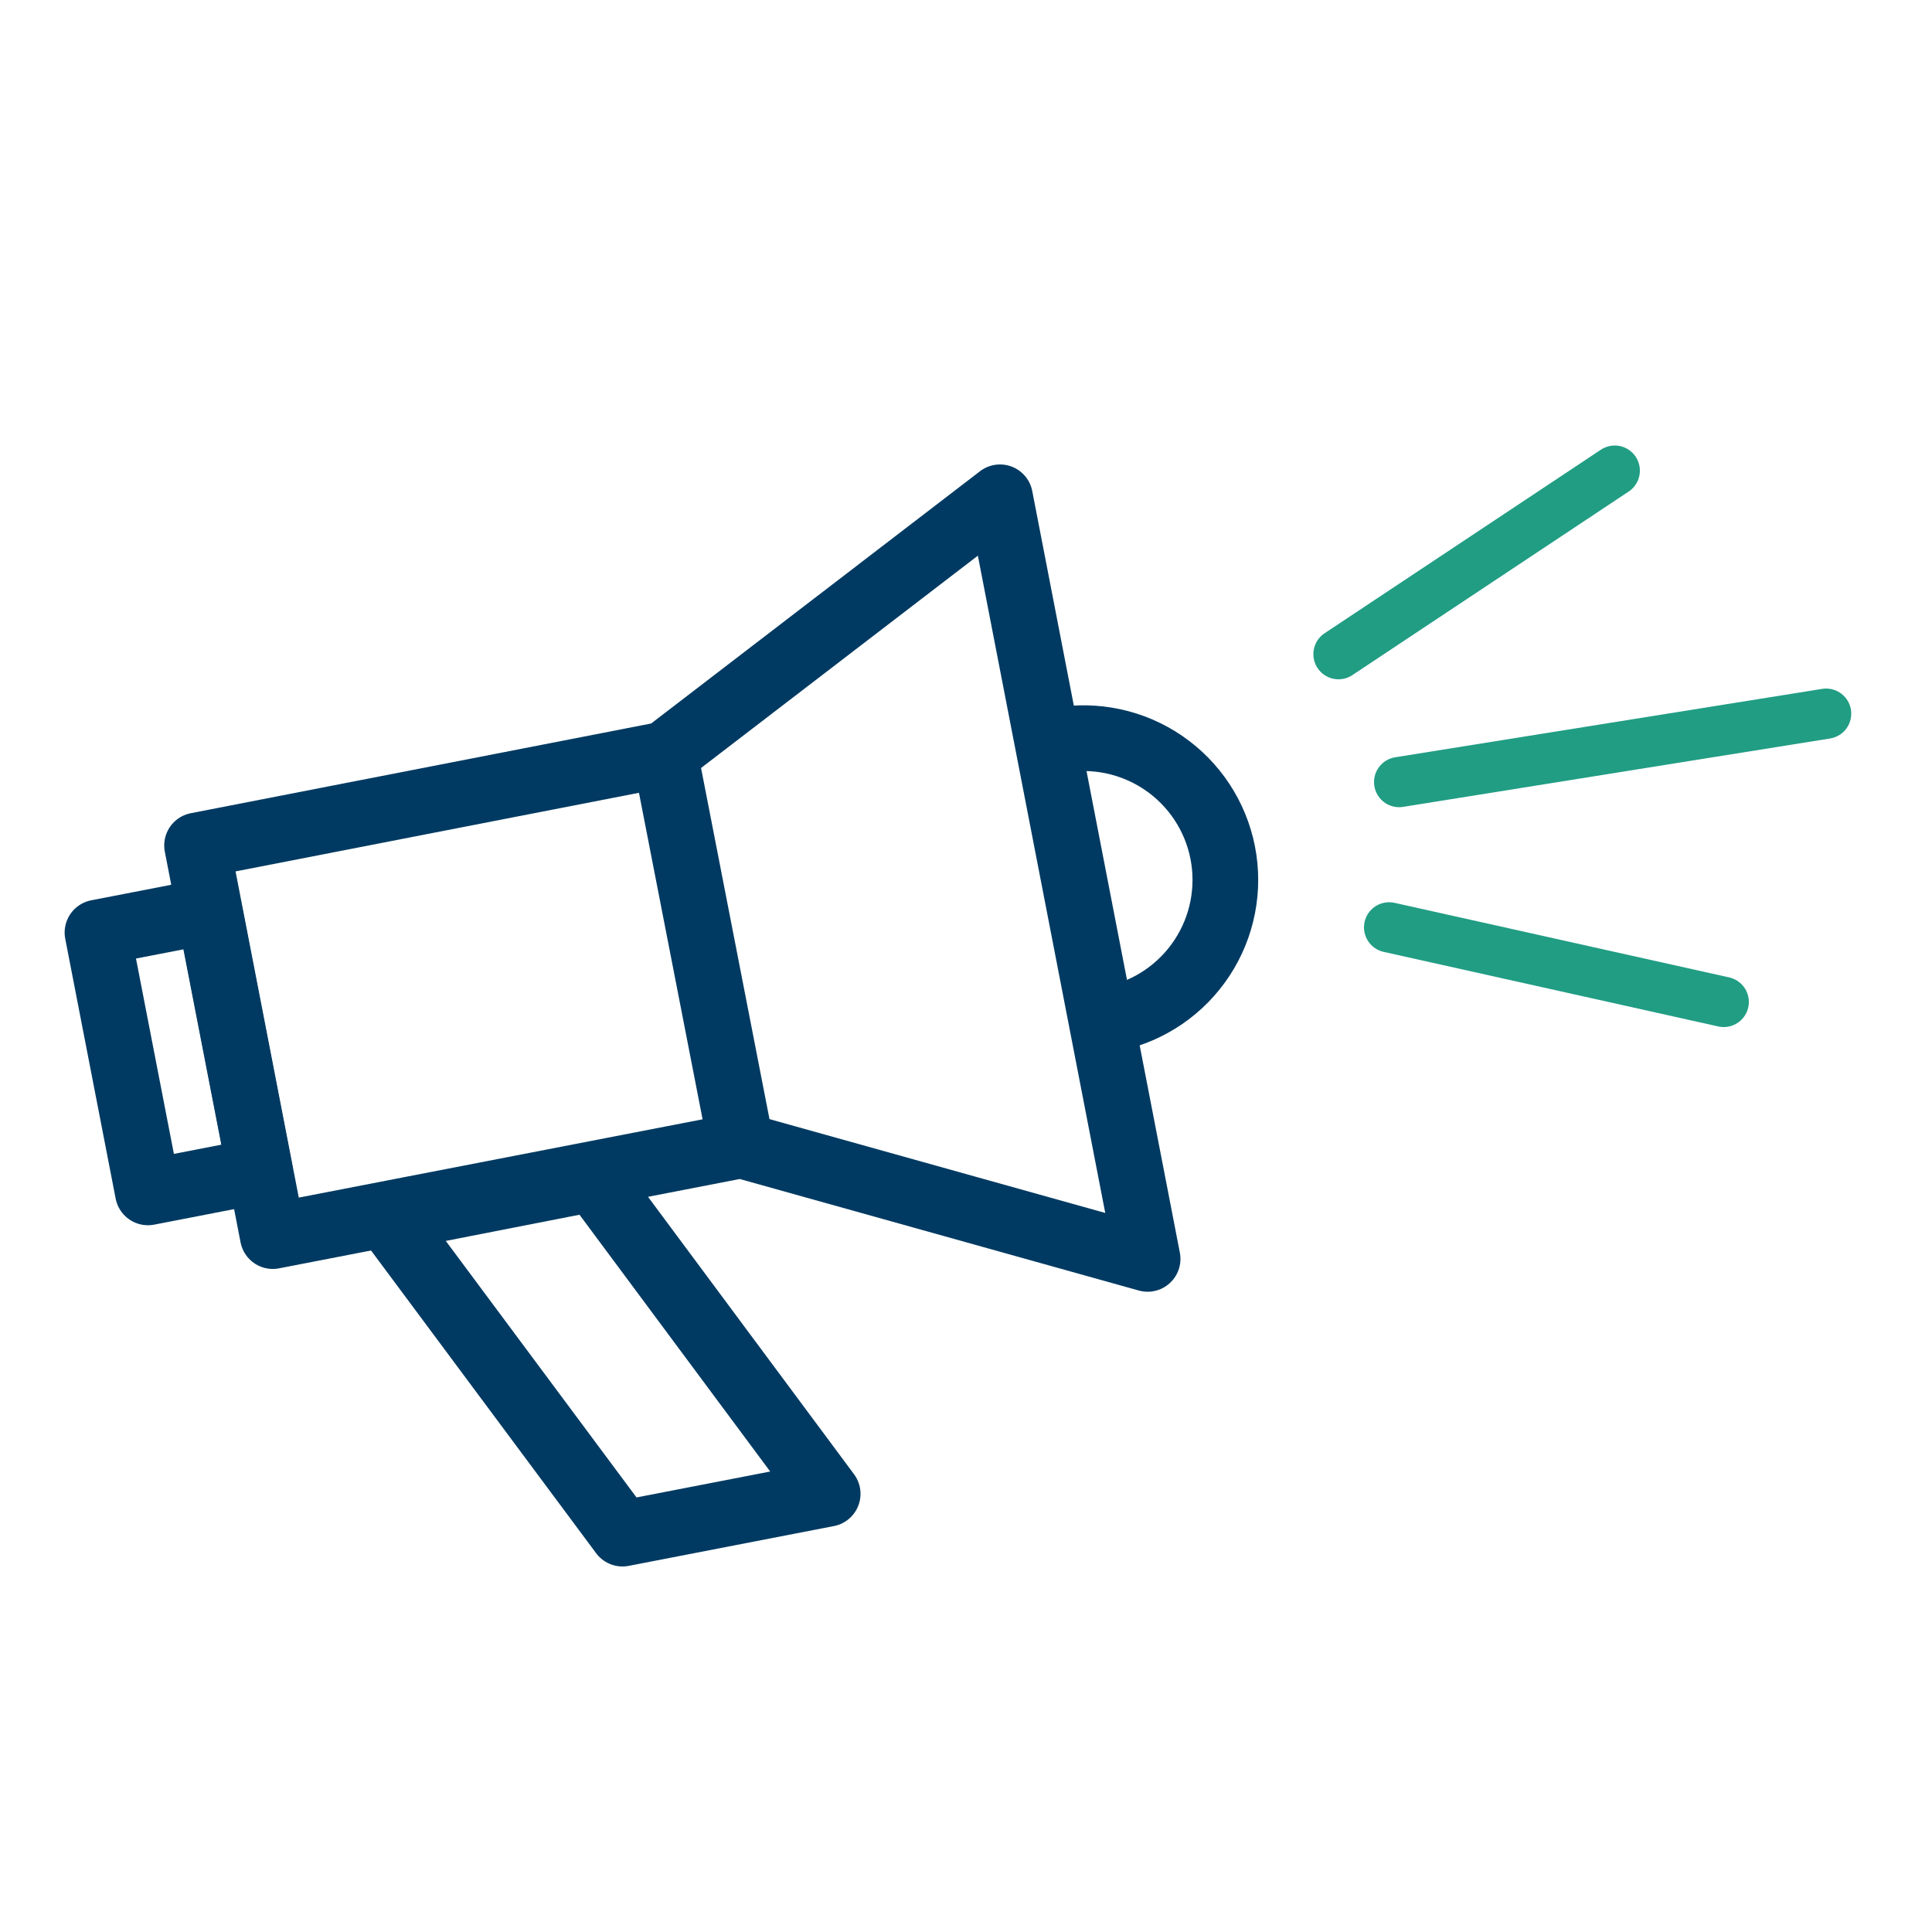
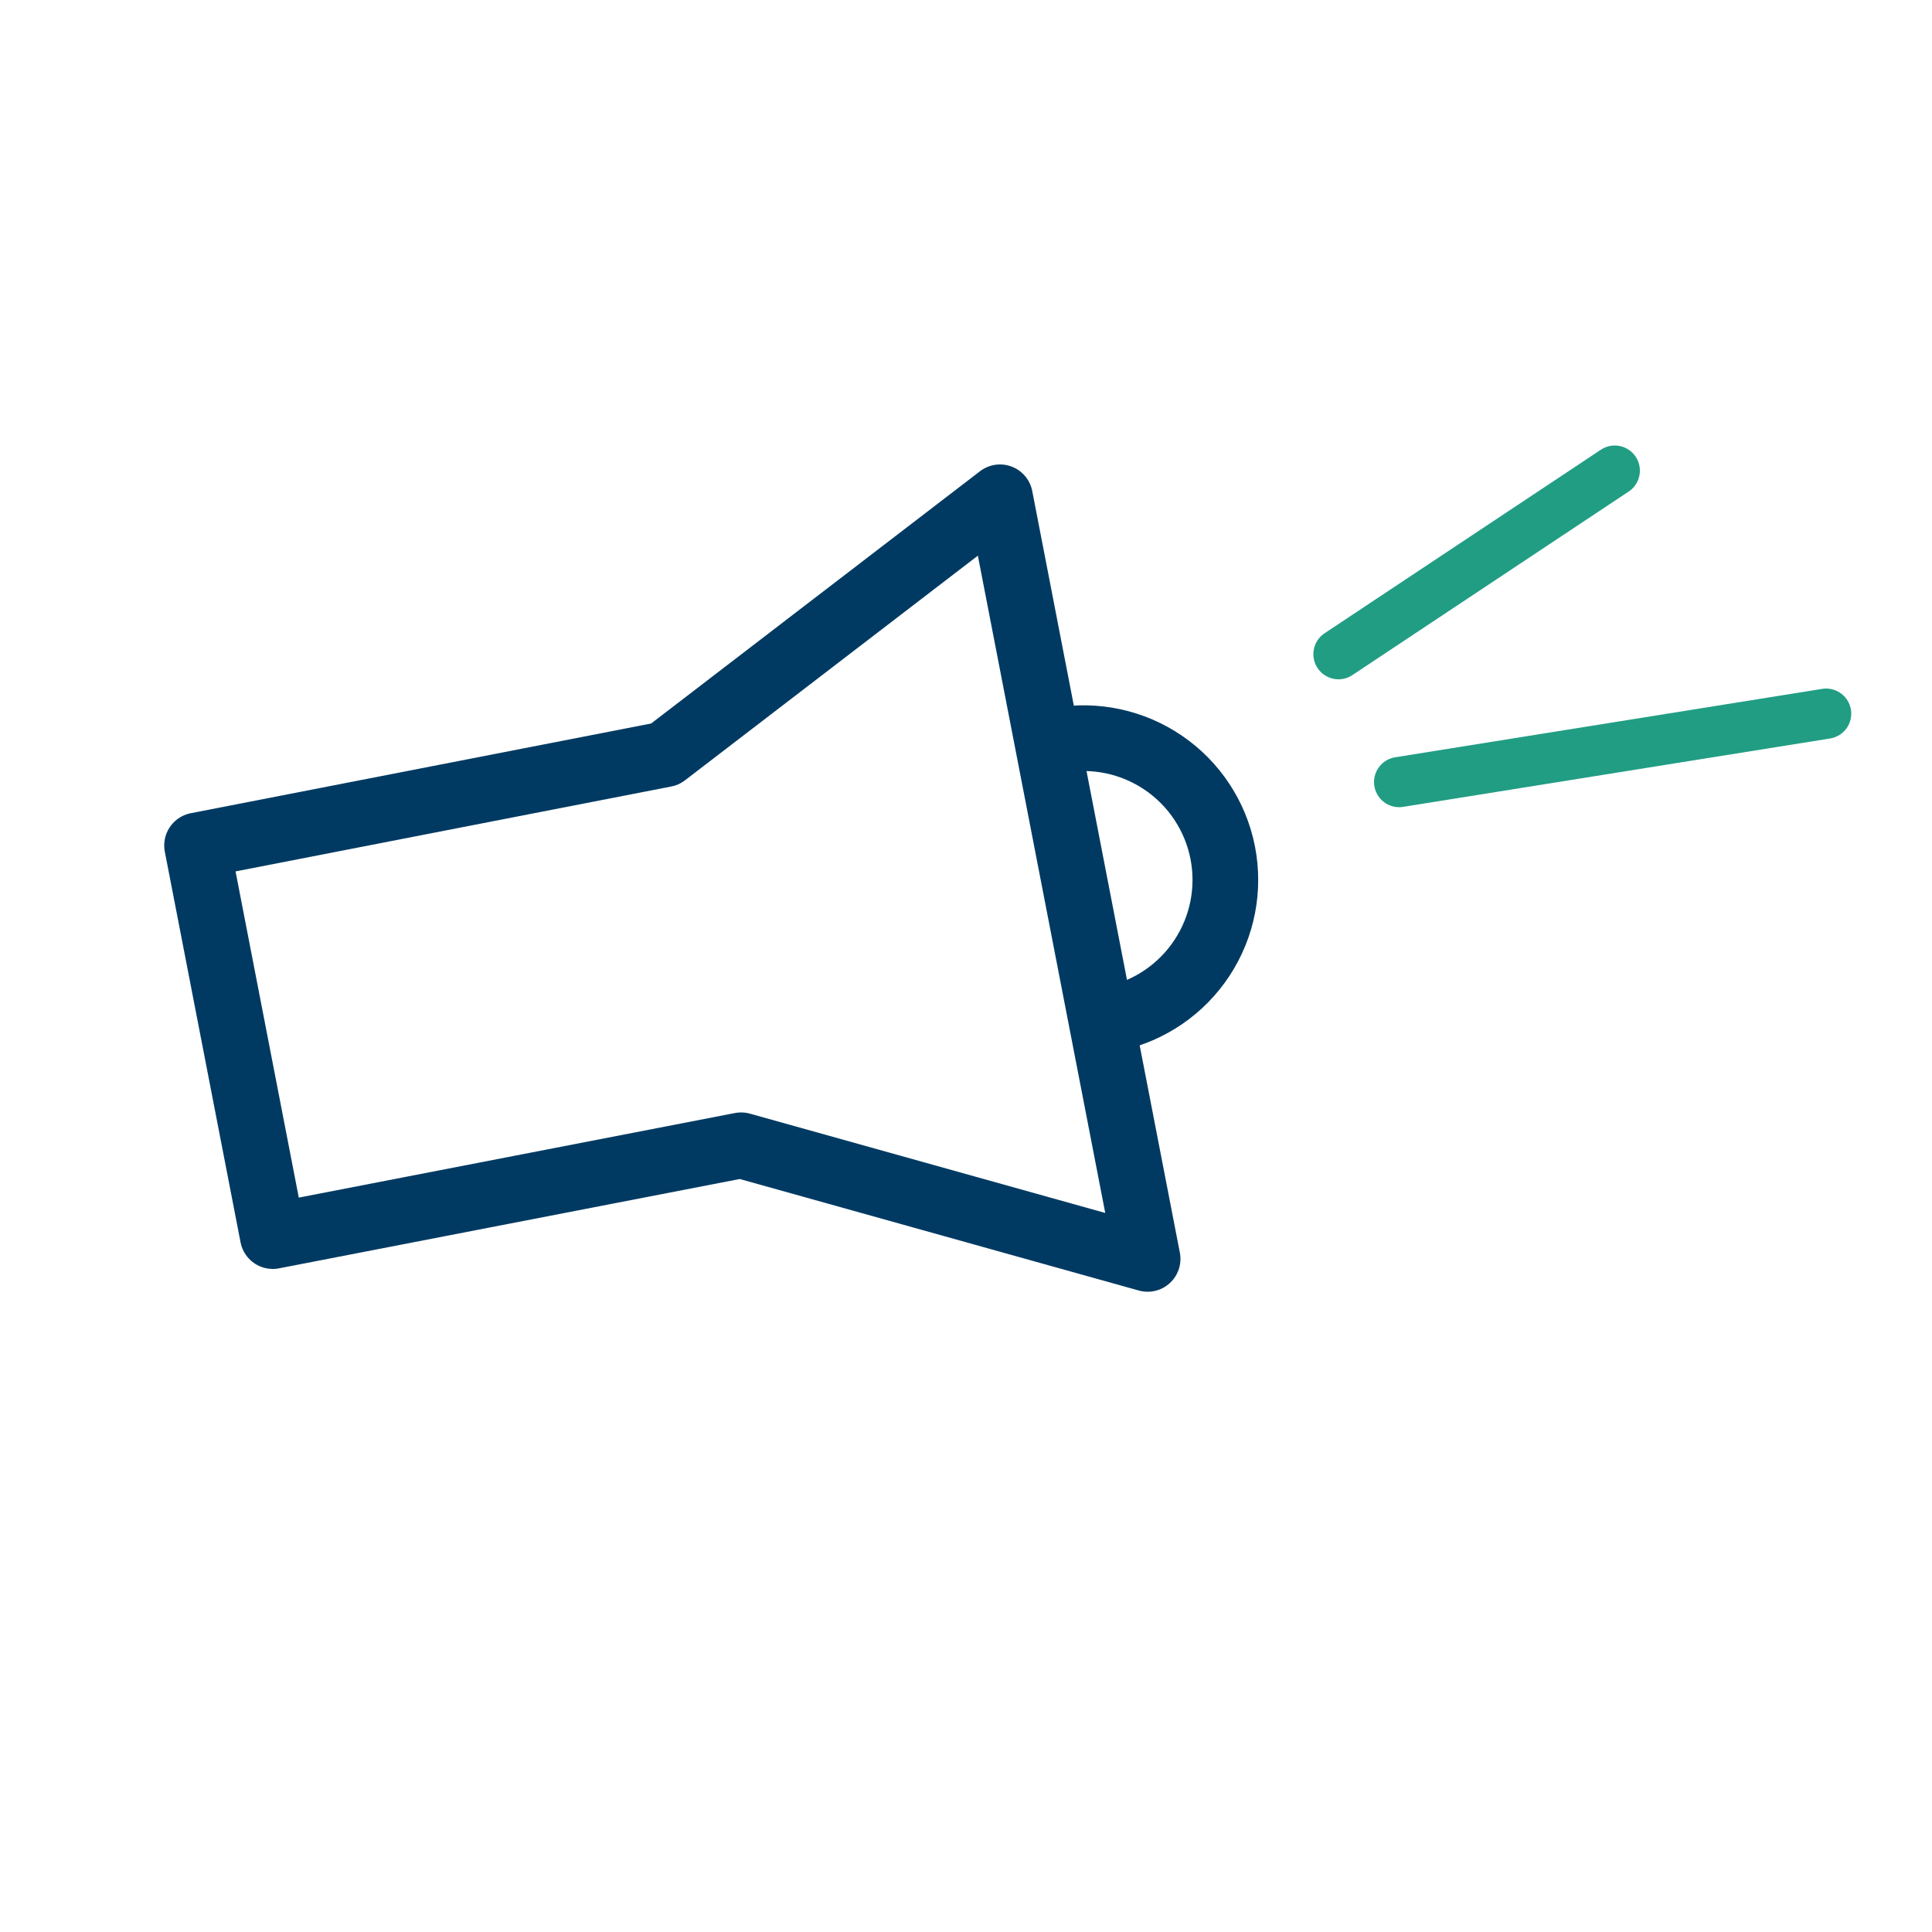
<svg xmlns="http://www.w3.org/2000/svg" width="50" height="50" viewBox="0 0 50 50" fill="none">
  <path d="M36.21 20.24L47.26 18.47" stroke="#219D84" stroke-width="1.3" stroke-linecap="round" stroke-linejoin="round" />
-   <path d="M35.95 24L44.61 25.93" stroke="#219D84" stroke-width="1.3" stroke-linecap="round" stroke-linejoin="round" />
  <path d="M34.64 16.93L41.79 12.18" stroke="#219D84" stroke-width="1.3" stroke-linecap="round" stroke-linejoin="round" />
-   <path d="M21.42 38.66L16.11 39.69L10.05 31.54L15.36 30.5L21.42 38.66Z" stroke="#003A62" stroke-width="1.7" stroke-linejoin="round" />
  <path d="M25.88 12.87L29.7 32.58L19.18 29.64L7.06 31.99L5.1 21.88L17.21 19.52L25.88 12.87Z" stroke="#003A62" stroke-width="1.7" stroke-linejoin="round" />
-   <path d="M5.419 23.573L2.523 24.134L3.828 30.859L6.724 30.297L5.419 23.573Z" stroke="#003A62" stroke-width="1.7" stroke-linejoin="round" />
  <path d="M27.4 19.16C28.346 18.992 29.321 19.202 30.114 19.745C30.908 20.288 31.457 21.12 31.643 22.063C31.829 23.006 31.637 23.985 31.109 24.788C30.581 25.592 29.759 26.156 28.82 26.36" stroke="#003A62" stroke-width="1.7" stroke-linejoin="round" />
-   <path d="M17.21 19.53L19.18 29.64" stroke="#003A62" stroke-width="1.7" stroke-linejoin="round" />
</svg>